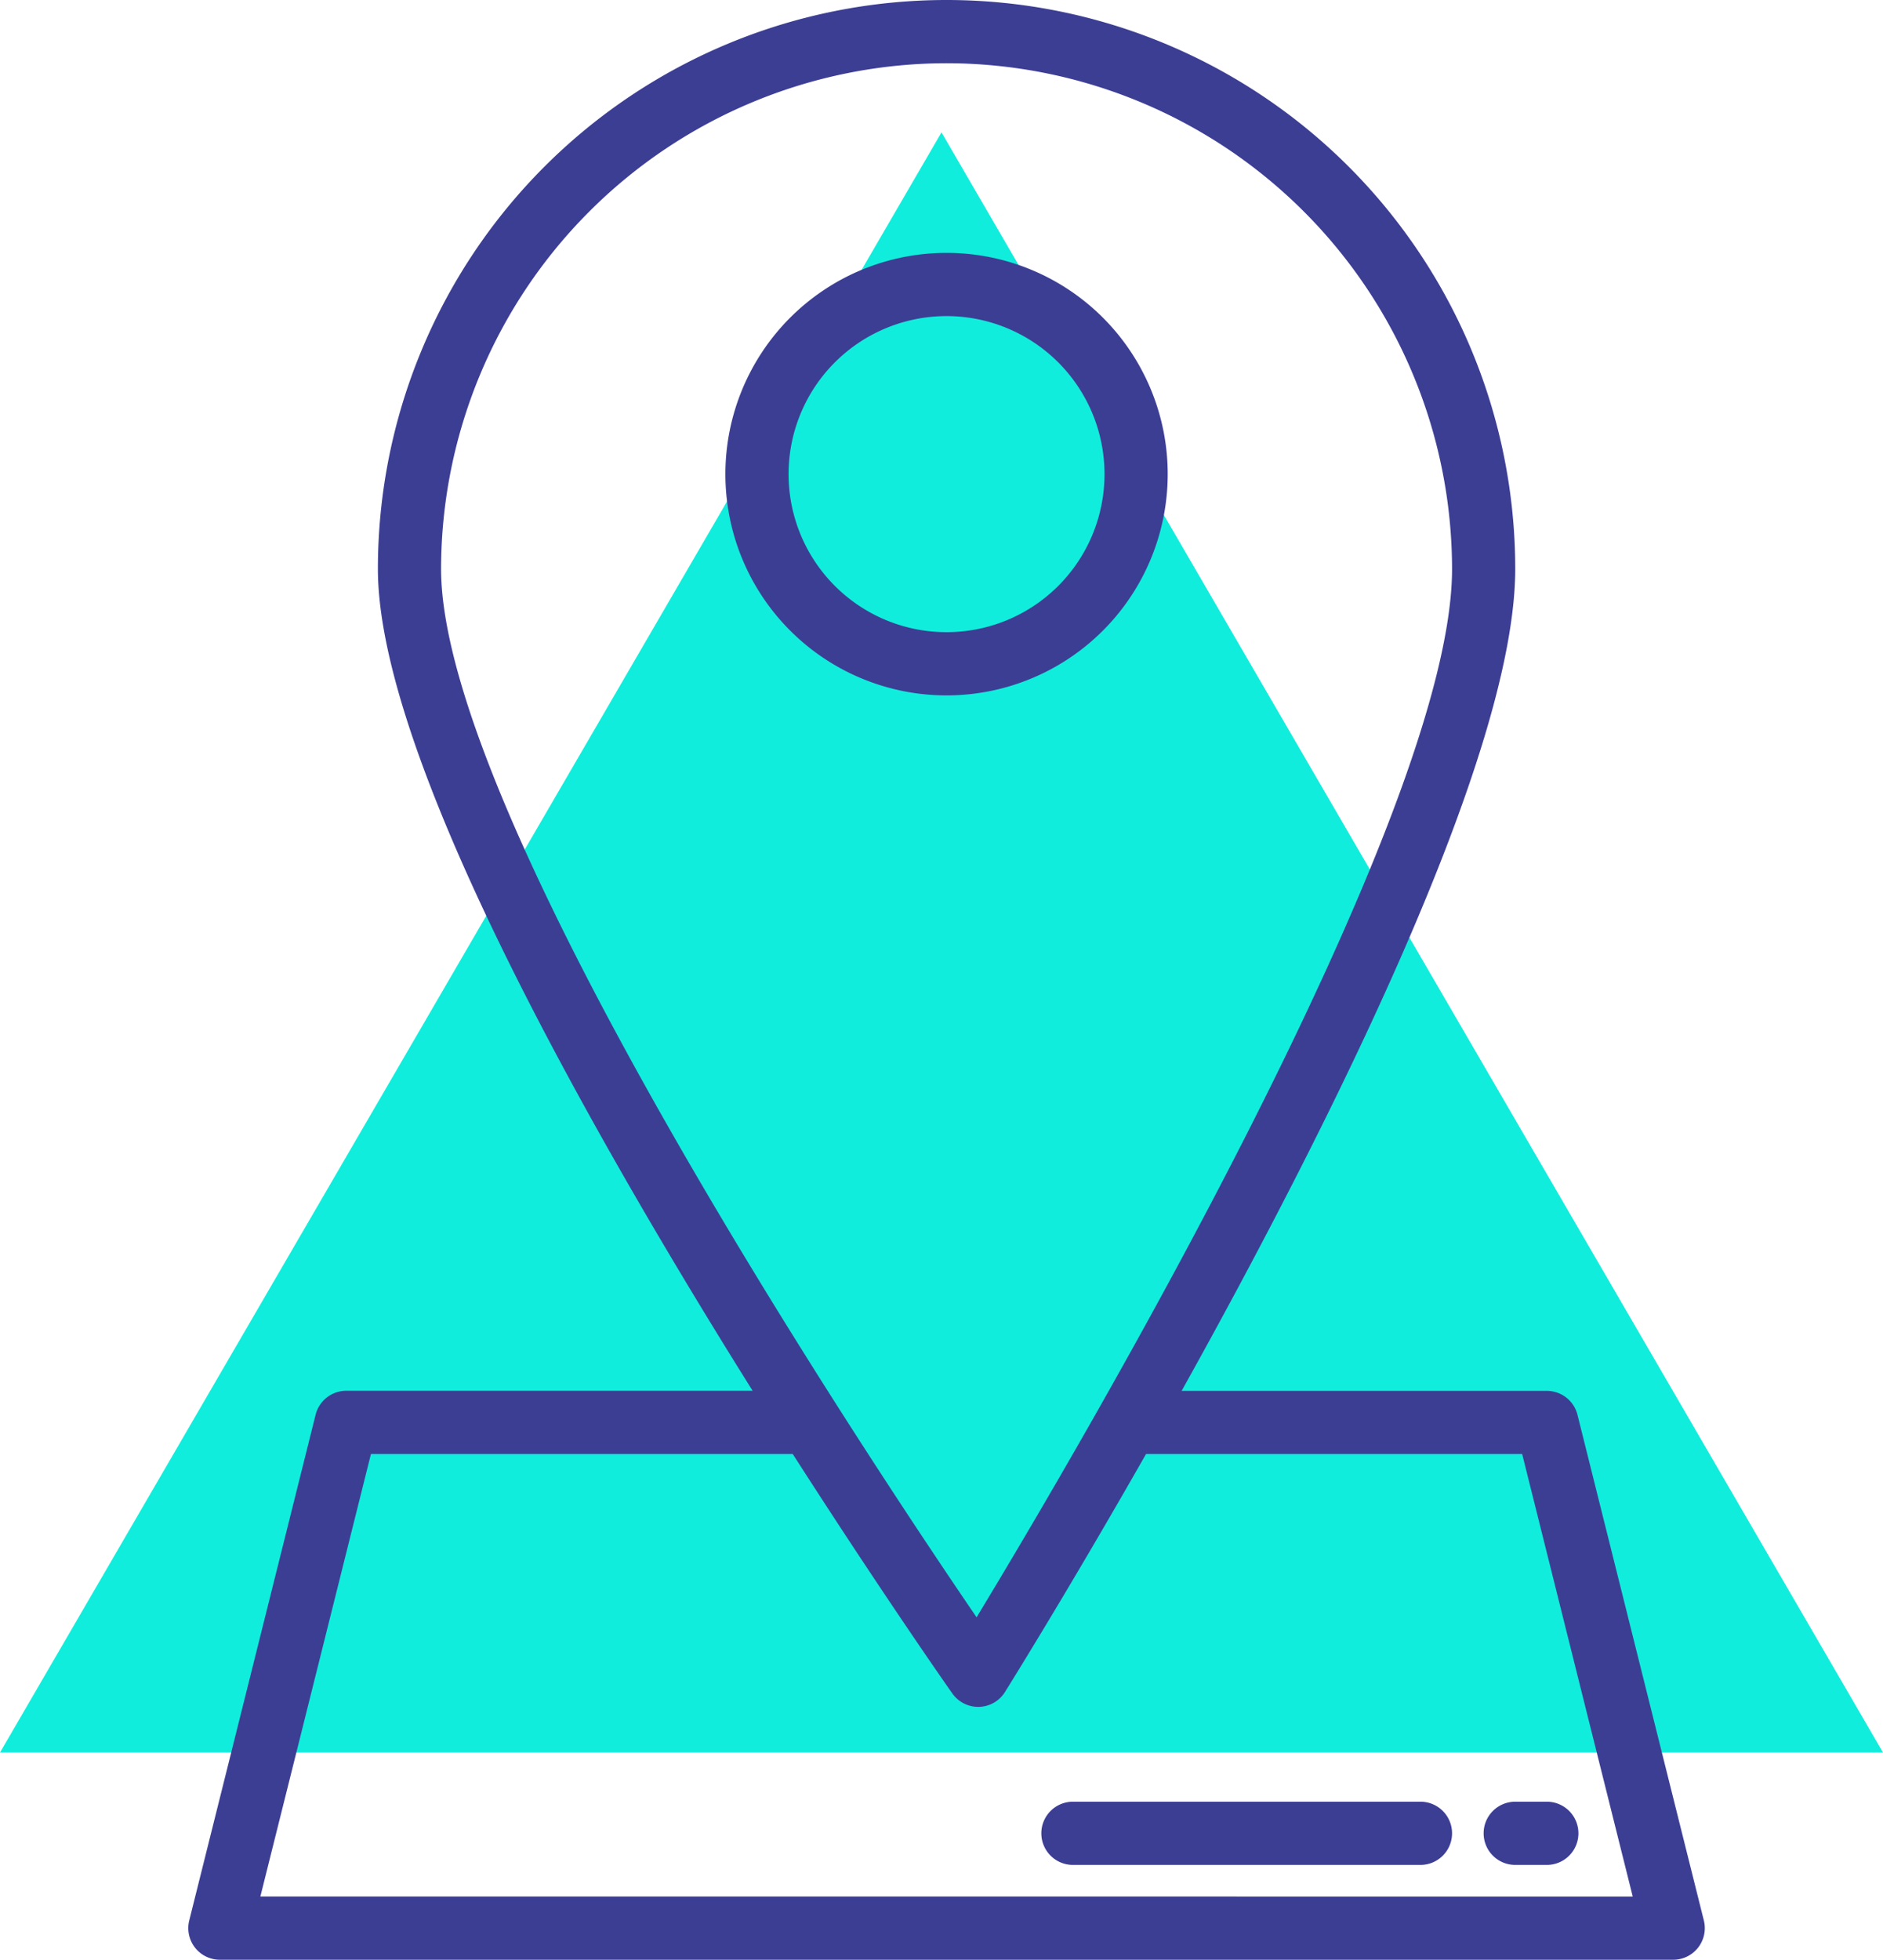
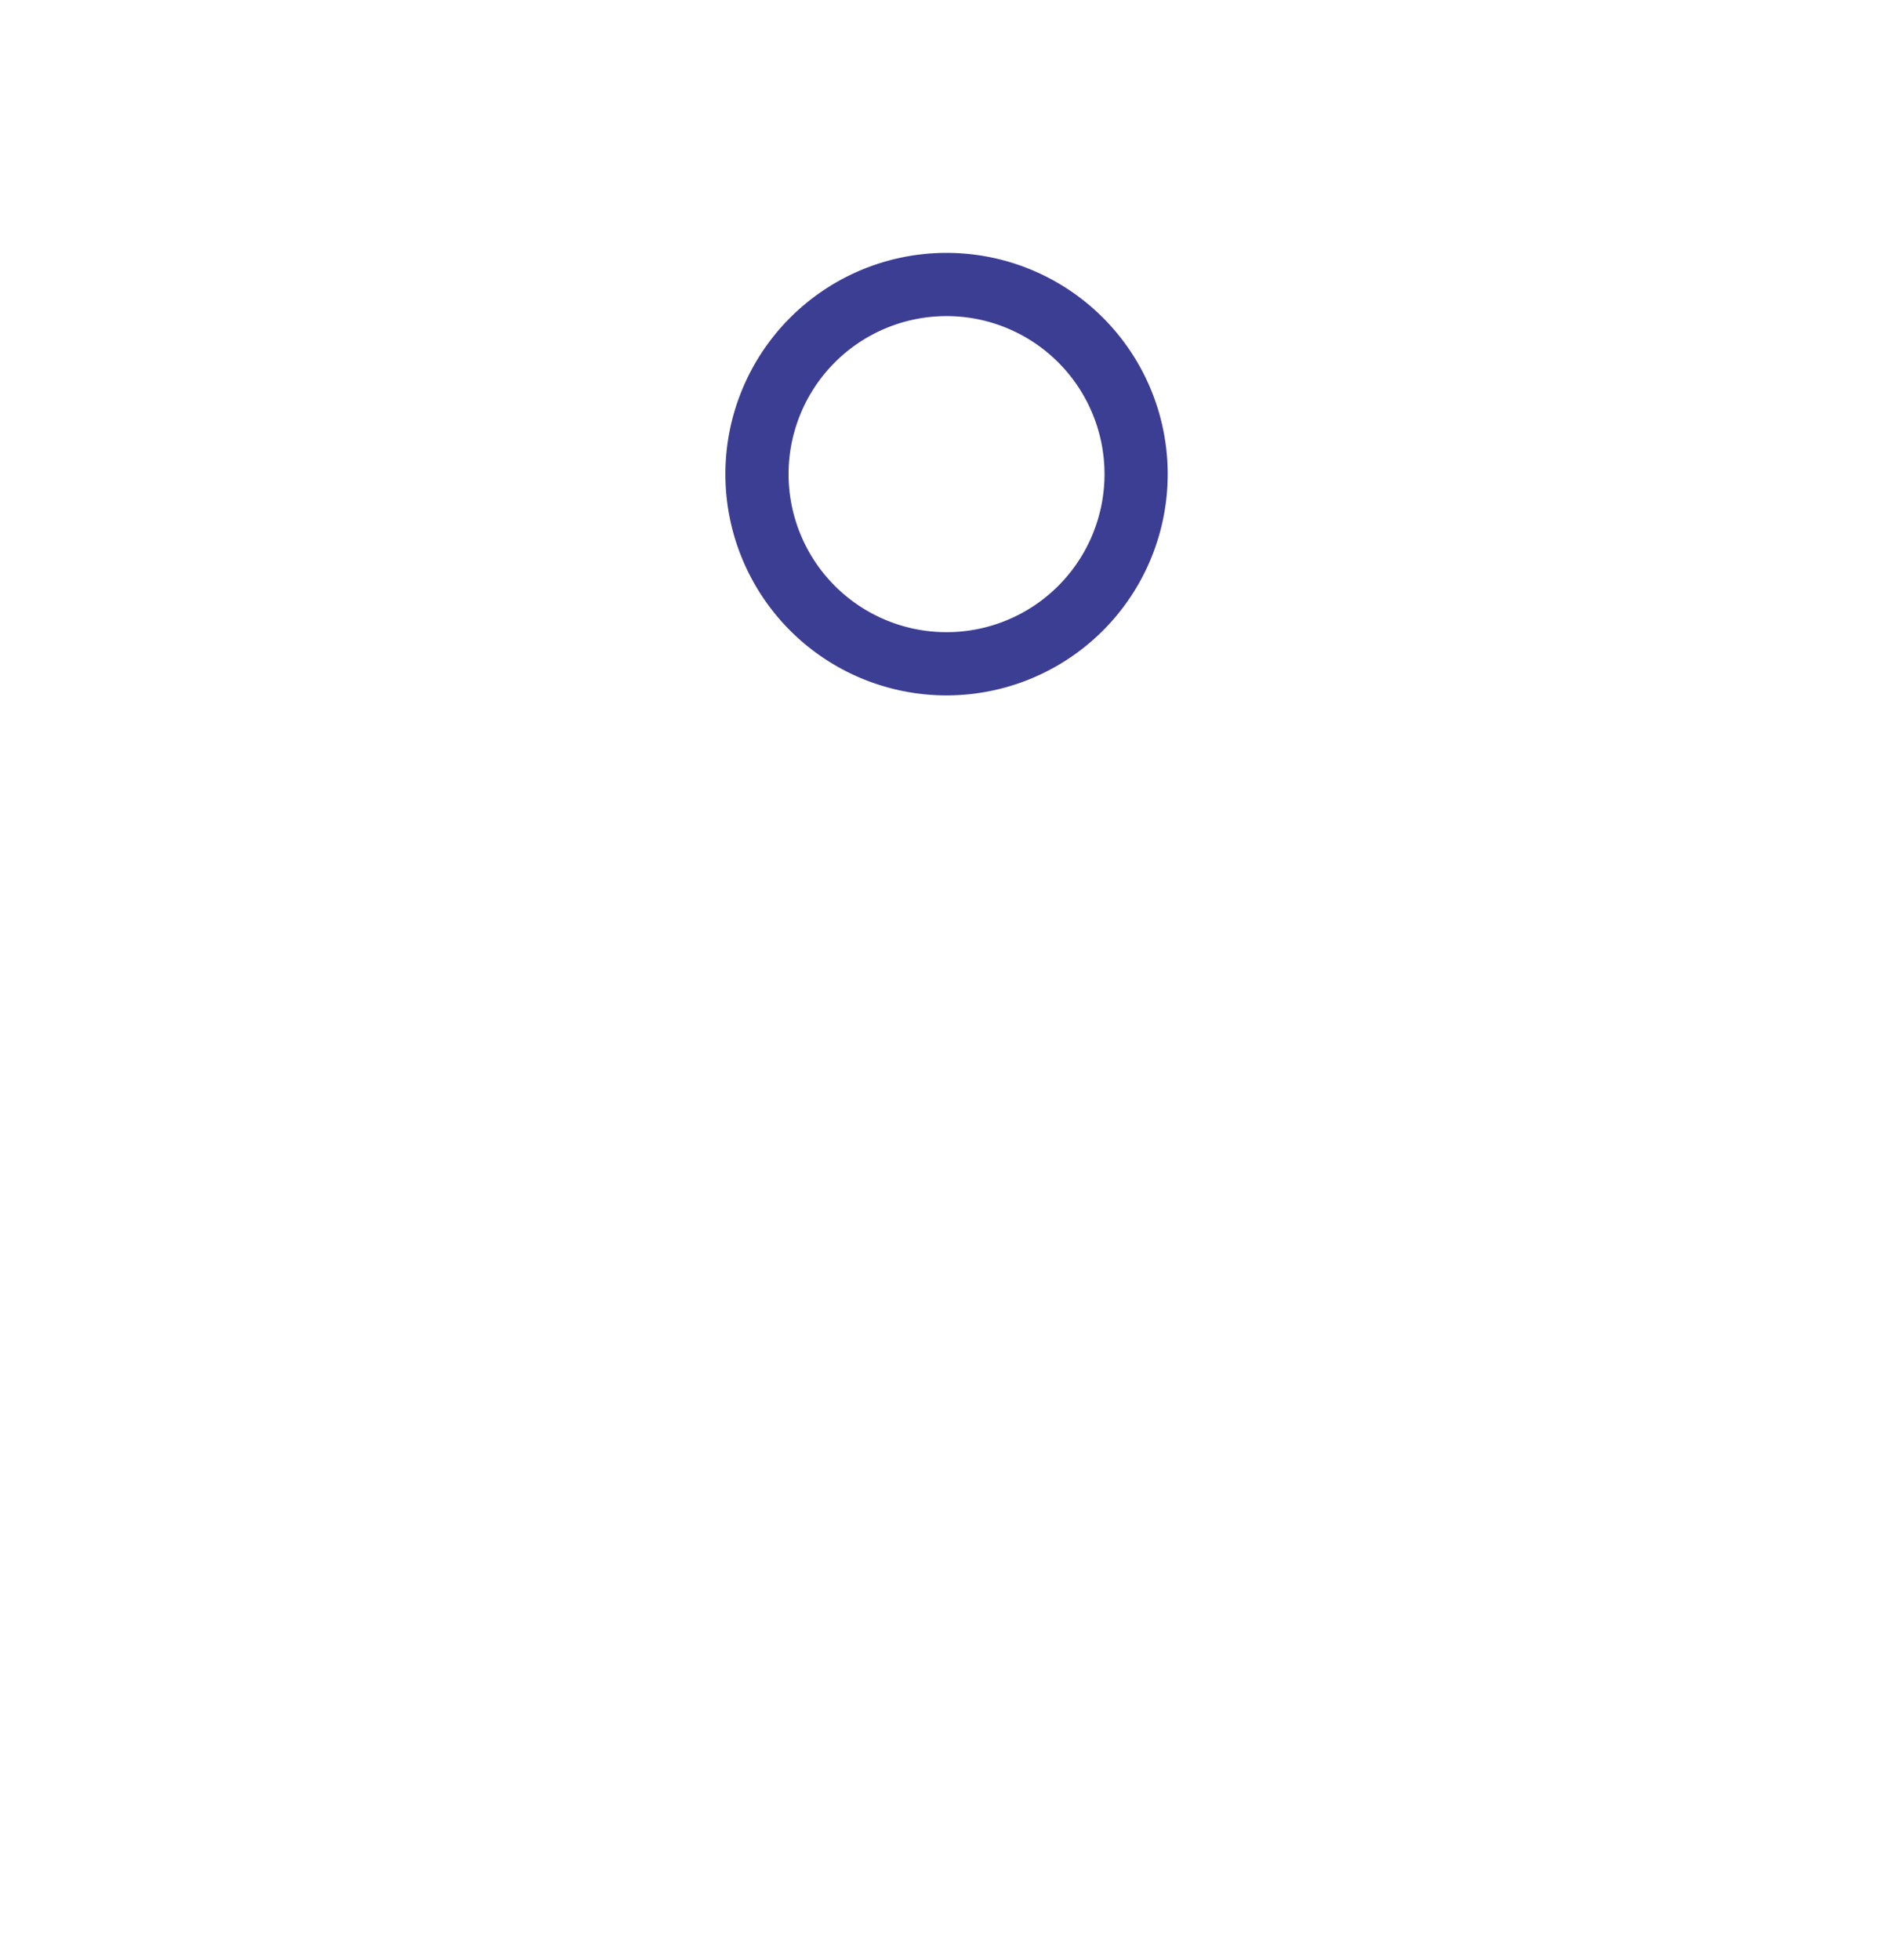
<svg xmlns="http://www.w3.org/2000/svg" width="100" height="104.026" viewBox="0 0 100 104.026">
  <g transform="translate(-947 -733.974)">
-     <path d="M50,0l50,86H0Z" transform="translate(947 741)" fill="#11eddc" />
    <g transform="translate(949 732.974)">
-       <path d="M88.486,102.941,81.775,76.1a1.678,1.678,0,0,0-1.628-1.27H60.753C68.59,60.771,78.469,41.1,78.469,31.2a30.2,30.2,0,1,0-60.4,0c0,9.911,11.087,29.562,19.9,43.624H16.389a1.678,1.678,0,0,0-1.627,1.27L8.05,102.941a1.678,1.678,0,0,0,1.628,2.086H86.858a1.678,1.678,0,0,0,1.628-2.086ZM48.268,4.356A26.877,26.877,0,0,1,75.114,31.2c0,13.107-19.852,46.743-25.251,55.649-6-8.787-28.439-42.545-28.439-55.649A26.877,26.877,0,0,1,48.268,4.356ZM11.827,101.67,17.7,78.181H40.1c4.53,7.06,8.054,12.119,8.476,12.71a1.678,1.678,0,0,0,1.372.713h.045a1.678,1.678,0,0,0,1.378-.789c.367-.589,3.492-5.614,7.492-12.634H78.837l5.872,23.49Z" transform="translate(0)" fill="#3c3e94" />
      <path d="M48.49,20.745A11.745,11.745,0,1,0,36.745,32.49,11.745,11.745,0,0,0,48.49,20.745ZM36.745,29.134a8.389,8.389,0,1,1,8.389-8.389,8.389,8.389,0,0,1-8.389,8.389Z" transform="translate(11.523 5.423)" fill="#3c3e94" />
-       <path d="M55.134,58H36.678a1.678,1.678,0,1,0,0,3.356H55.134a1.678,1.678,0,0,0,0-3.356Z" transform="translate(18.302 38.637)" fill="#3c3e94" />
-       <path d="M49,59.678a1.678,1.678,0,0,0,1.678,1.678h1.678a1.678,1.678,0,0,0,0-3.356H50.678A1.678,1.678,0,0,0,49,59.678Z" transform="translate(27.791 38.637)" fill="#3c3e94" />
    </g>
  </g>
</svg>